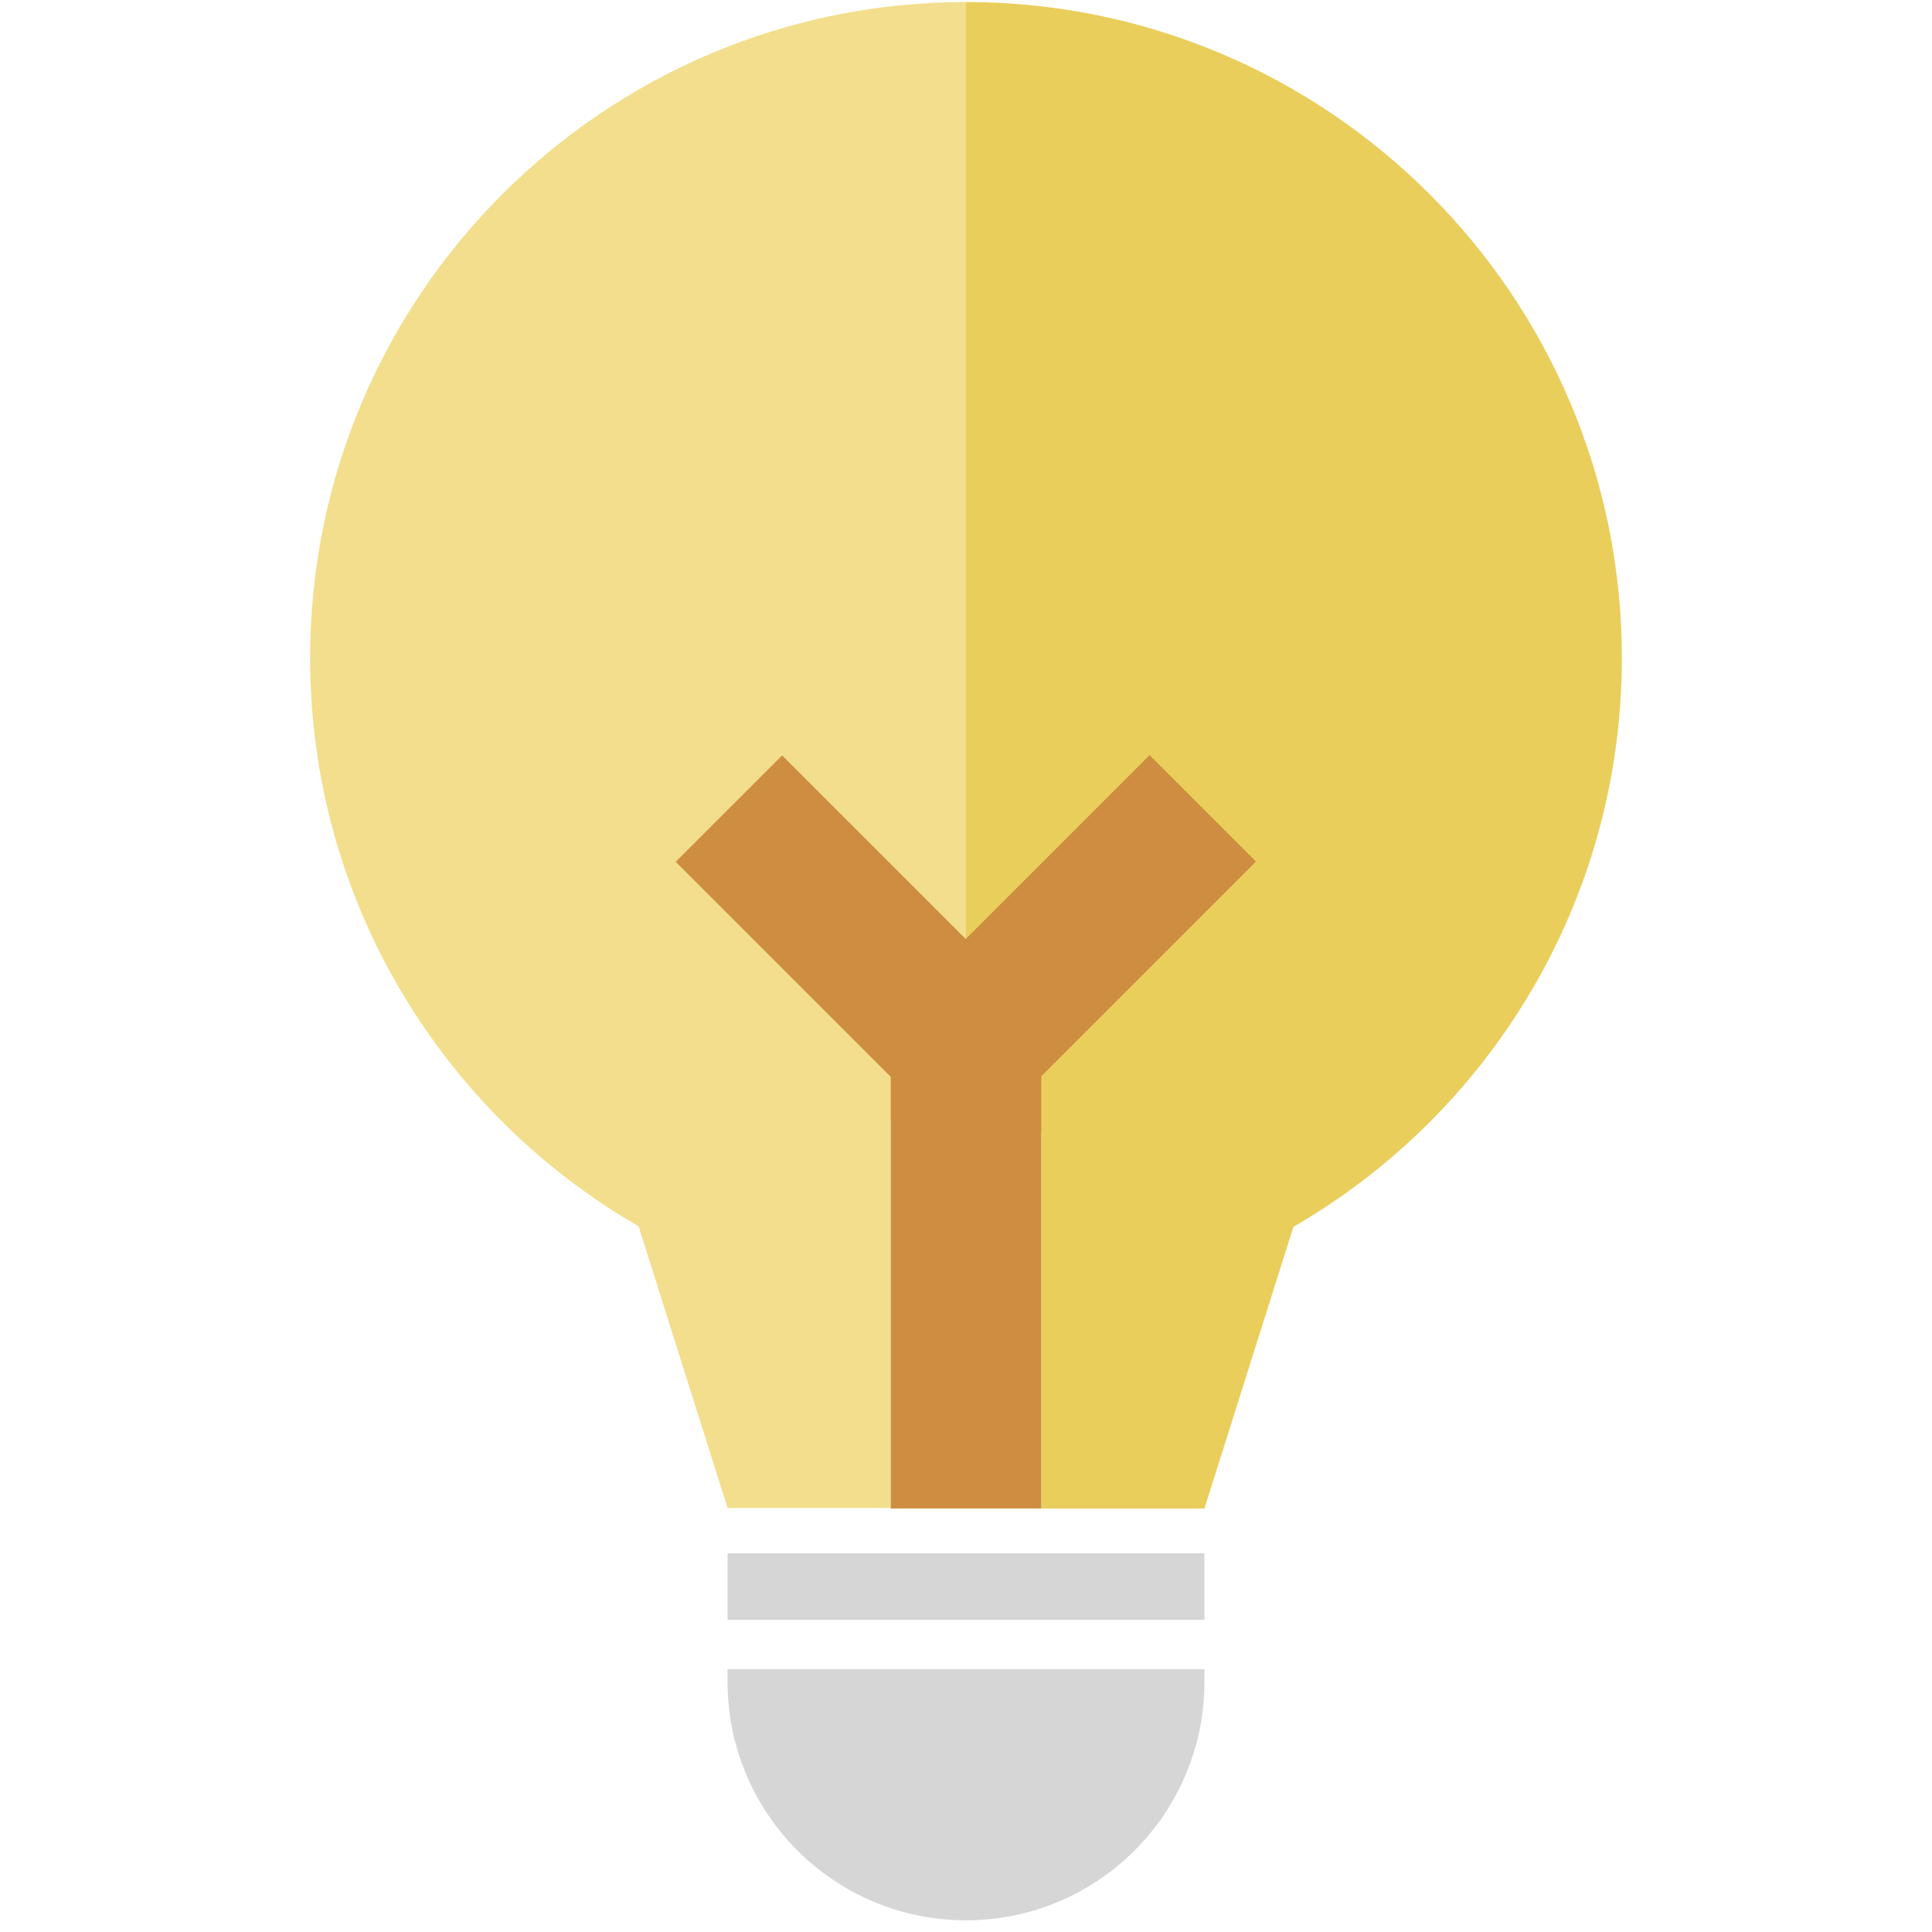
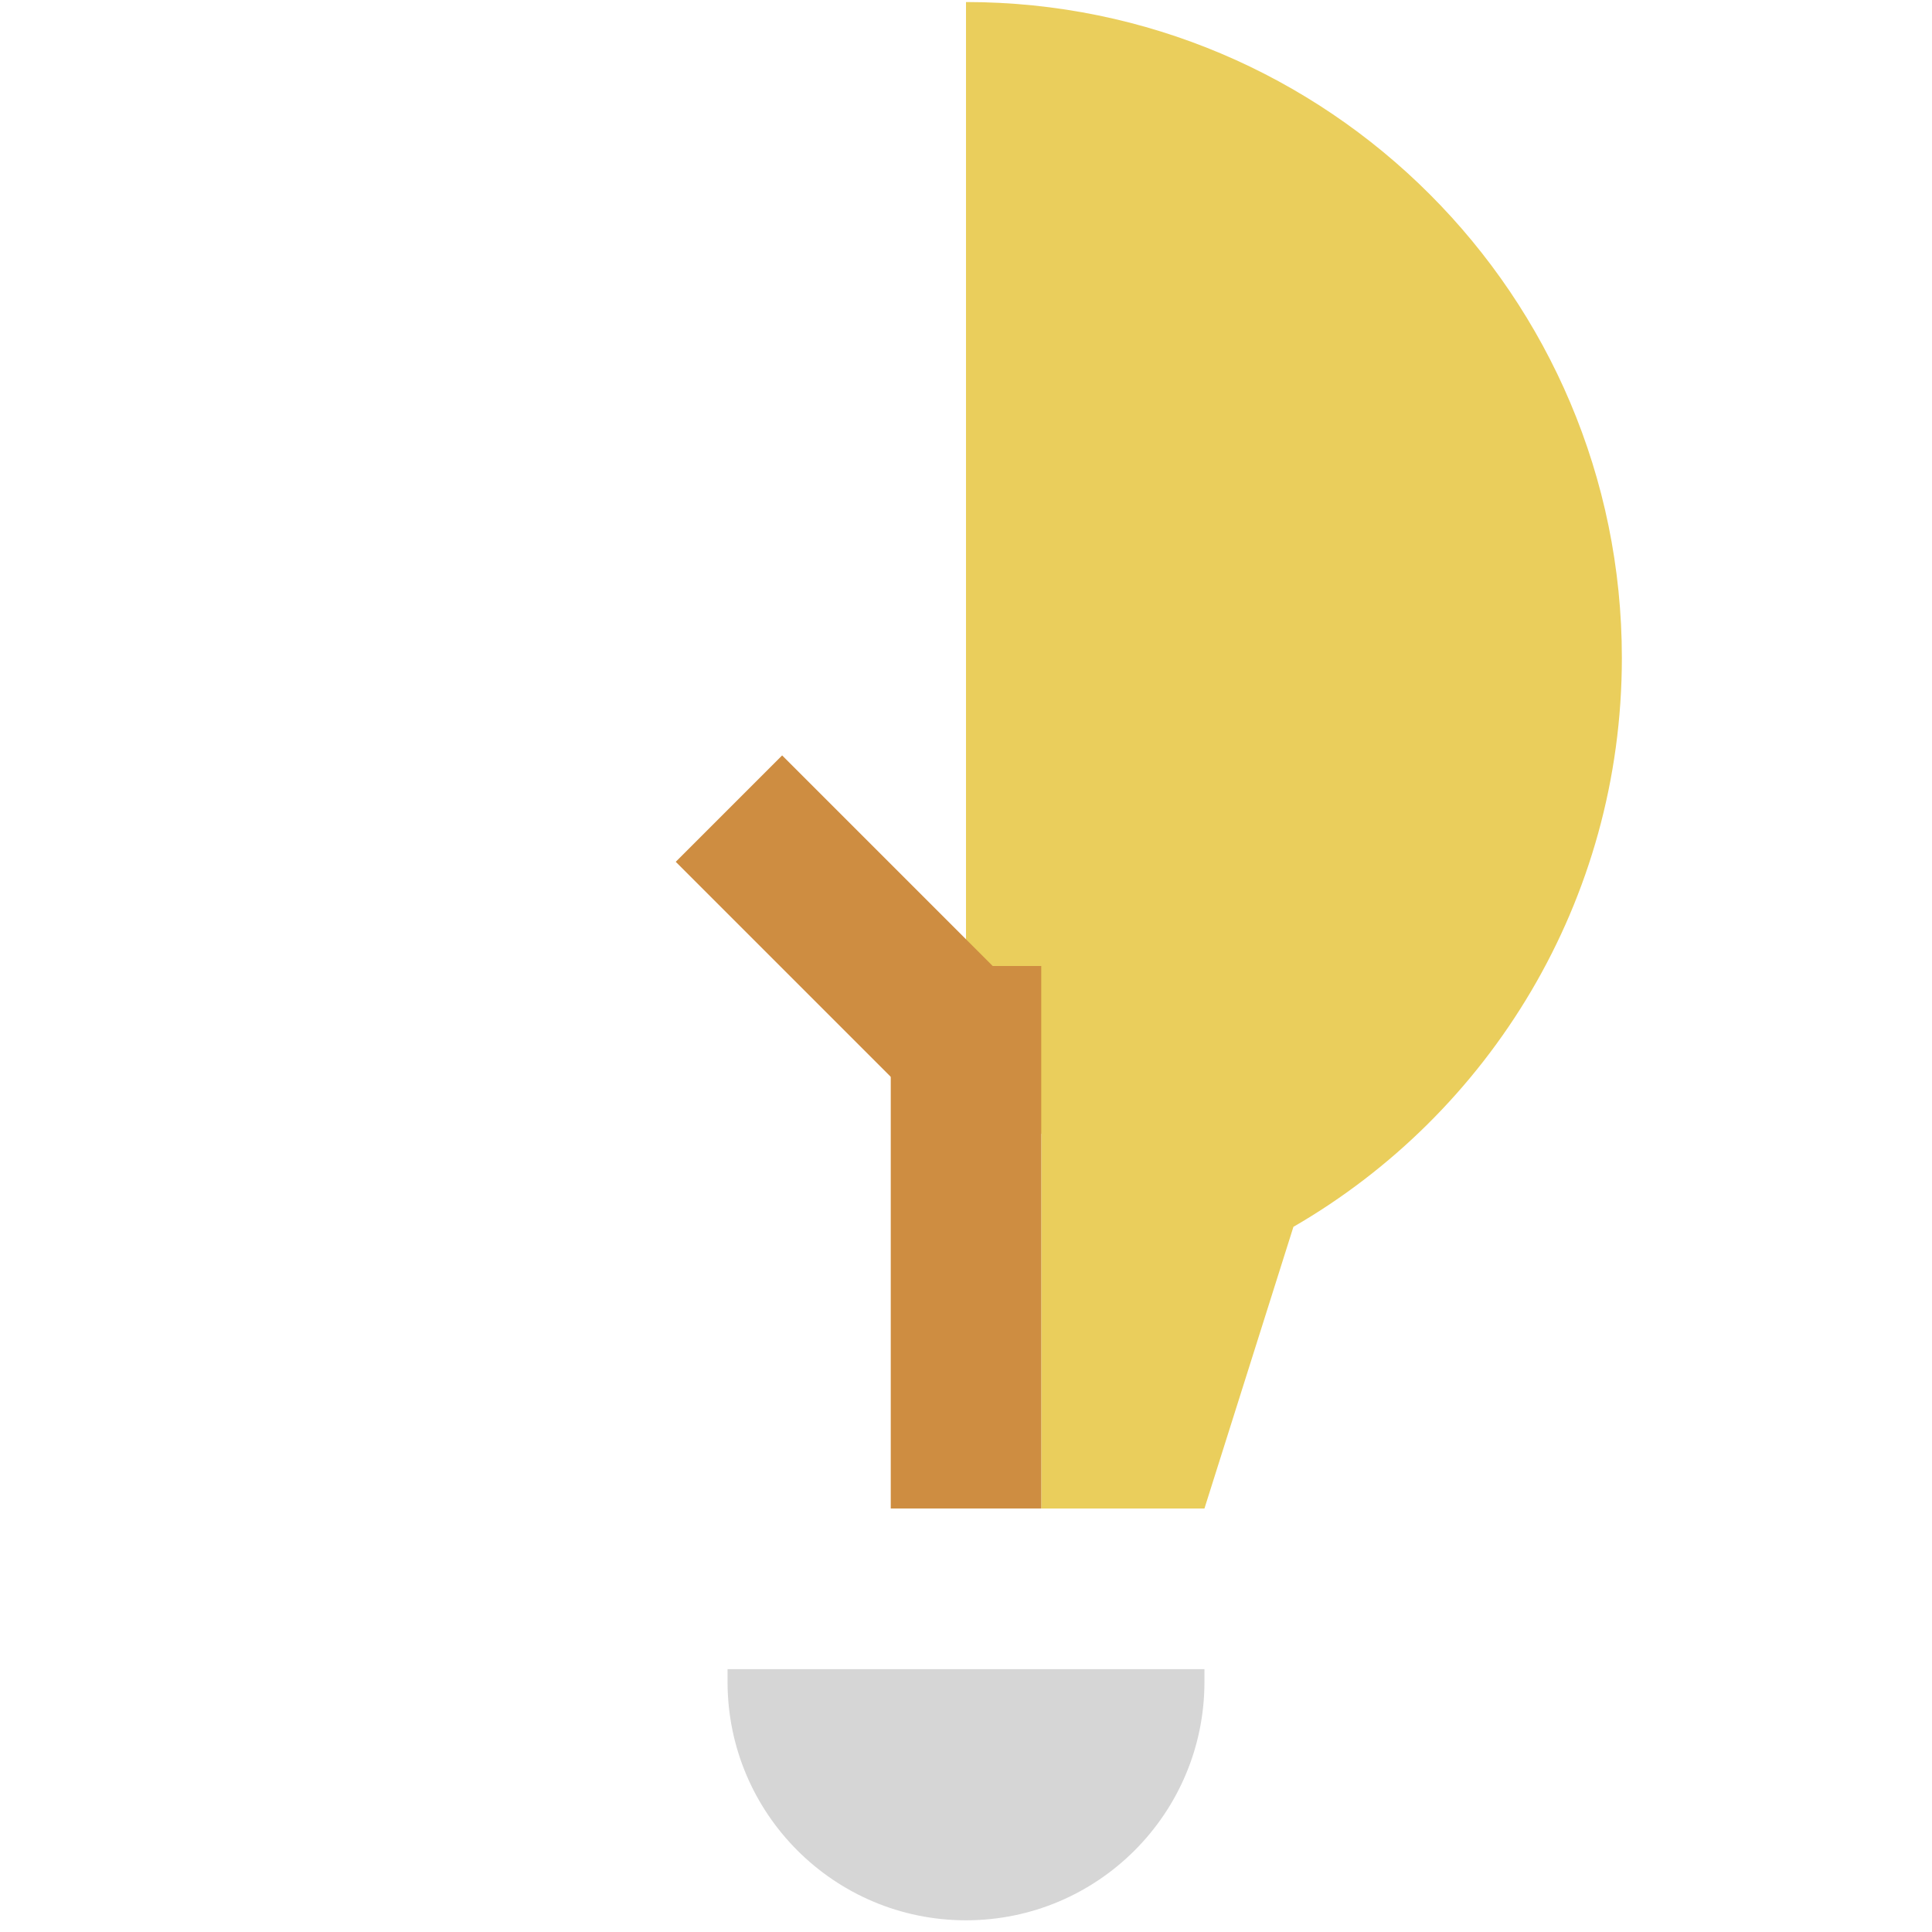
<svg xmlns="http://www.w3.org/2000/svg" version="1.1" id="Capa_1" x="0px" y="0px" viewBox="0 0 380 380" style="enable-background:new 0 0 380 380;" xml:space="preserve">
  <style type="text/css">
	.st0{fill:#D6D6D6;}
	.st1{fill:#F2DE8C;}
	.st2{fill:#EACE5C;}
	.st3{fill:#CE8D41;}
</style>
  <path id="XMLID_1088_" class="st0" d="M143.1,330.8c0,25.9,21,46.9,46.9,46.9s46.9-21,46.9-46.9v-2.5h-93.8V330.8z" />
-   <polygon id="XMLID_1_" class="st0" points="190,305.5 175.2,305.5 143.1,305.5 143.1,318.6 236.9,318.6 236.9,305.5 204.8,305.5 " />
-   <path id="XMLID_1090_" class="st1" d="M175.2,200.8c-22.8-6.5,14.8,46.9,14.8,22.1l0,0c0,13.6-13.6,0,0,0c0-62.4,0-182.7,0-222.5  c-71.2,0-129,57.8-129,129c0,47.8,26,89.5,64.6,111.8l17.5,55.4h32.1V200.8z" />
  <path id="XMLID_1091_" class="st2" d="M190,0.4c0,39.7,0,110.5,0,172.8c0,0,0,68.2,0,54.6l0,0c0,24.8,37.6-33.5,14.8-27v95.9h32.1  l17.5-55.4C293,219,319,177.2,319,129.4C319,58.2,261.2,0.4,190,0.4z" />
  <rect x="175.2" y="190" class="st3" width="29.6" height="106.7" />
-   <rect x="200.3" y="150.1" transform="matrix(0.707 0.707 -0.707 0.707 190.621 -99.212)" class="st3" width="29.6" height="60.7" />
  <rect x="149.9" y="150.1" transform="matrix(-0.707 0.707 -0.707 -0.707 408.853 191.637)" class="st3" width="29.6" height="60.7" />
</svg>